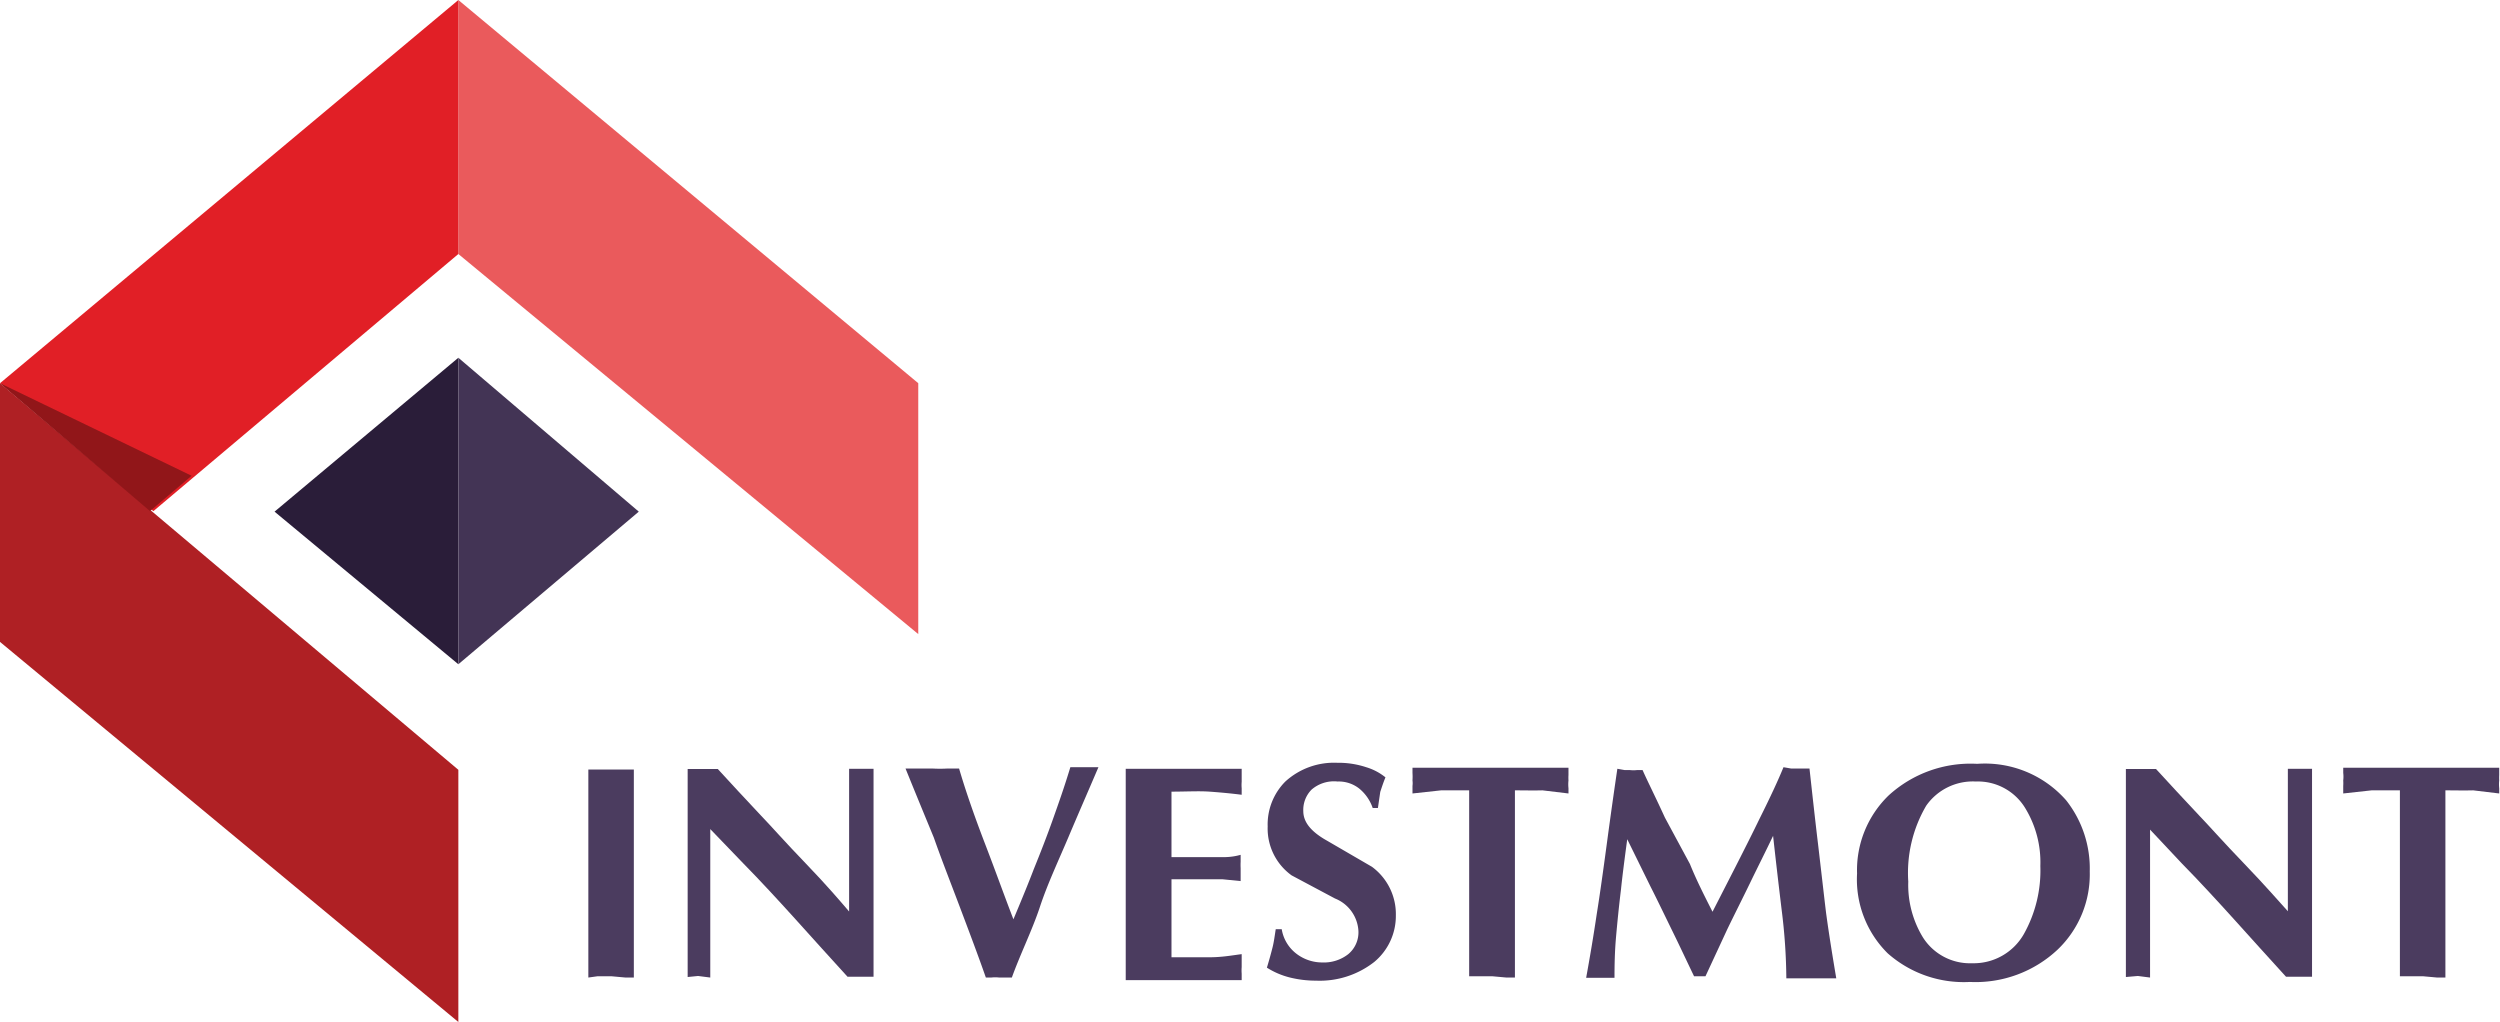
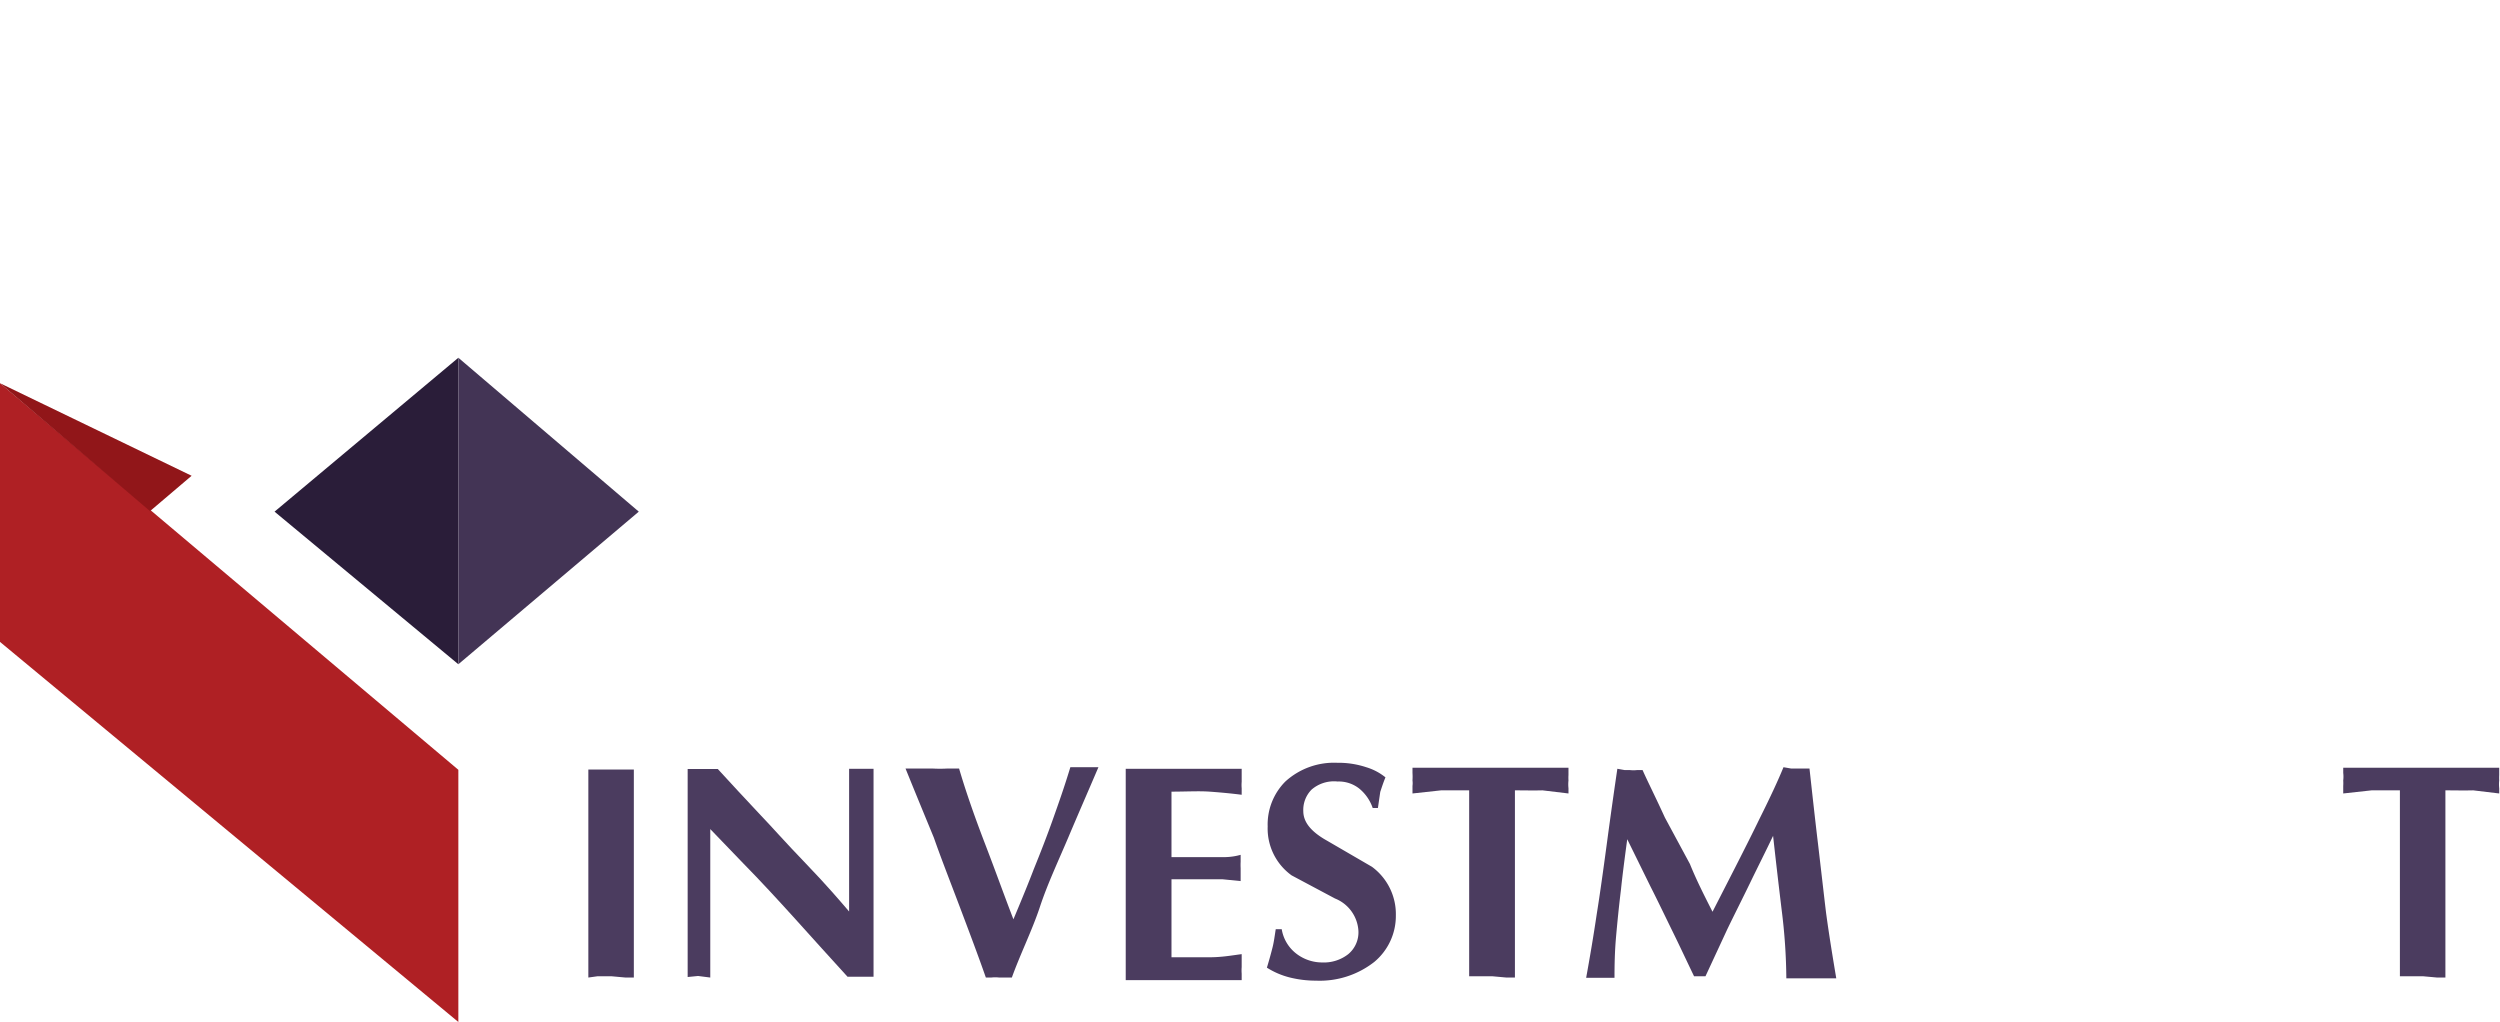
<svg xmlns="http://www.w3.org/2000/svg" width="96.16" height="39.31" viewBox="0 0 96.16 39.31">
  <defs>
    <style>
      .cls-1 {
        fill: #ea5a5c;
      }

      .cls-2 {
        fill: #e11f26;
      }

      .cls-3 {
        fill: #af2024;
      }

      .cls-4 {
        fill: #2a1d39;
      }

      .cls-5 {
        fill: #433455;
      }

      .cls-6 {
        fill: #911619;
      }

      .cls-7 {
        fill: #4b3c5f;
      }
    </style>
  </defs>
  <g id="Layer_2" data-name="Layer 2">
    <g id="Layer_1-2" data-name="Layer 1">
      <g id="Logo_outlined" data-name="Logo outlined">
-         <polygon class="cls-1" points="17.63 0 35.32 14.74 35.32 24.39 17.63 9.77 17.63 0" />
-         <polygon class="cls-2" points="0 14.74 17.63 0 17.63 9.77 5.9 19.66 0 14.74" />
        <polygon class="cls-3" points="17.63 39.31 17.63 29.61 0 14.74 0 24.69 17.63 39.31" />
        <polygon class="cls-4" points="17.63 13.76 17.63 25.55 10.56 19.68 17.63 13.76" />
        <polygon class="cls-5" points="24.57 19.68 17.63 25.55 17.63 13.76 24.57 19.68" />
        <polygon class="cls-6" points="7.37 18.3 0 14.74 5.77 19.66 7.37 18.3" />
        <g>
          <path class="cls-7" d="M22.63,37.6v-8l.51,0,.37,0,.32,0,.55,0v8h-.32l-.55-.05-.52,0Z" />
          <path class="cls-7" d="M26.45,37.58v-8h1.16c.51.56,1.07,1.16,1.67,1.8.34.35.91,1,1.72,1.84s1.36,1.49,1.66,1.84V29.57l.47,0,.47,0v8h-1c-.67-.73-1.33-1.47-2-2.21s-1.35-1.48-2-2.14l-1.28-1.33V37.6l-.47-.06Z" />
          <path class="cls-7" d="M38.92,37.6l-.29,0-.2,0a1.26,1.26,0,0,0-.3,0l-.21,0c-.29-.83-.63-1.73-1-2.71s-.72-1.87-1-2.67c-.23-.56-.6-1.45-1.09-2.66l.59,0,.44,0a5.08,5.08,0,0,0,.59,0l.44,0c.24.82.57,1.78,1,2.9s.72,1.94,1.09,2.9q.53-1.26.78-1.92c.26-.64.51-1.28.74-1.93s.43-1.21.67-2l.54,0,.54,0c-.38.89-.77,1.78-1.15,2.68S40.29,34,40,34.88,39.24,36.71,38.92,37.6Z" />
          <path class="cls-7" d="M43.3,29.57h4.46c0,.08,0,.17,0,.27s0,.17,0,.23a1.49,1.49,0,0,0,0,.25c0,.11,0,.19,0,.25-.39-.05-.81-.09-1.23-.12s-.92,0-1.47,0v2.52h1.22l.7,0c.17,0,.42,0,.74-.09,0,.09,0,.18,0,.27a2.18,2.18,0,0,0,0,.24c0,.05,0,.13,0,.24s0,.2,0,.26l-.7-.07c-.28,0-.53,0-.74,0H45.06v3c.55,0,1,0,1.47,0s.84-.07,1.23-.12c0,.08,0,.17,0,.27s0,.17,0,.23a1.61,1.61,0,0,0,0,.25c0,.11,0,.19,0,.25H43.3Z" />
          <path class="cls-7" d="M53,31.08H52.8a1.66,1.66,0,0,0-.52-.75,1.27,1.27,0,0,0-.83-.27,1.32,1.32,0,0,0-1,.31,1.11,1.11,0,0,0-.32.83c0,.43.31.8.92,1.14l1.72,1a2.26,2.26,0,0,1,.92,1.87A2.3,2.3,0,0,1,52.86,37a3.4,3.4,0,0,1-2.24.72,4.15,4.15,0,0,1-1-.12,3,3,0,0,1-.89-.38c.1-.33.17-.59.22-.79s.08-.43.12-.69h.23a1.49,1.49,0,0,0,.56.94,1.63,1.63,0,0,0,1,.34,1.52,1.52,0,0,0,1-.32,1.09,1.09,0,0,0,.39-.9,1.43,1.43,0,0,0-.9-1.24l-1.67-.89a2.22,2.22,0,0,1-.92-1.88,2.34,2.34,0,0,1,.68-1.73,2.78,2.78,0,0,1,2-.72,3.39,3.39,0,0,1,1.11.17,2.17,2.17,0,0,1,.74.39c-.09.22-.15.41-.2.56Z" />
          <path class="cls-7" d="M58.27,30.4v7.2h-.33l-.55-.05-.52,0-.36,0V30.4c-.41,0-.77,0-1.08,0l-1.1.12c0-.11,0-.2,0-.29a.82.82,0,0,0,0-.21,2.33,2.33,0,0,0,0-.29c0-.08,0-.15,0-.2h6c0,.11,0,.2,0,.28a1.7,1.7,0,0,0,0,.21,1.37,1.37,0,0,0,0,.3c0,.08,0,.15,0,.2l-1-.12C59,30.41,58.63,30.4,58.27,30.4Z" />
          <path class="cls-7" d="M65.87,35.07l.88-1.72c.32-.63.63-1.24.92-1.84.43-.86.73-1.51.93-2l.29.05.2,0,.25,0,.26,0c.11,1,.22,2,.34,3,.18,1.54.28,2.43.31,2.64.1.73.23,1.54.38,2.43l-.53,0-.45,0-.53,0-.41,0A22.29,22.29,0,0,0,68.53,35q-.18-1.49-.33-2.85c-.29.61-.59,1.2-.88,1.8s-.59,1.19-.88,1.79l-.84,1.81-.28,0-.16,0c-.27-.56-.53-1.12-.8-1.67s-.62-1.28-.87-1.77l-.9-1.83c-.12.89-.2,1.53-.24,1.93-.08.65-.14,1.26-.19,1.82s-.06,1.09-.06,1.58l-.32,0-.23,0-.29,0-.25,0c.14-.77.28-1.59.41-2.47.08-.49.21-1.38.38-2.65s.31-2.24.41-2.92l.28.05.2,0a1.2,1.2,0,0,0,.28,0l.21,0c.19.43.48,1,.86,1.83L65,33.23C65.25,33.85,65.56,34.46,65.87,35.07Z" />
-           <path class="cls-7" d="M80.38,33.52a4,4,0,0,1-1.23,3,4.61,4.61,0,0,1-3.38,1.25,4.42,4.42,0,0,1-3.16-1.1,4,4,0,0,1-1.18-3.07,4,4,0,0,1,1.21-3,4.67,4.67,0,0,1,3.41-1.22,4.16,4.16,0,0,1,3.42,1.4A4.23,4.23,0,0,1,80.38,33.52ZM76,30.06a2.19,2.19,0,0,0-1.91.93,5.1,5.1,0,0,0-.69,2.92,3.87,3.87,0,0,0,.56,2.14,2.14,2.14,0,0,0,1.89,1,2.22,2.22,0,0,0,2-1.13,5,5,0,0,0,.63-2.61,4,4,0,0,0-.56-2.19A2.13,2.13,0,0,0,76,30.06Z" />
-           <path class="cls-7" d="M81.77,37.58v-8h1.16c.51.56,1.07,1.16,1.67,1.8.34.35.91,1,1.72,1.84S87.68,34.7,88,35.05V29.57l.46,0,.47,0v8h-1c-.67-.73-1.33-1.47-2-2.21s-1.35-1.48-2-2.14L82.7,31.91V37.6l-.47-.06Z" />
          <path class="cls-7" d="M94.06,30.4v7.2h-.32l-.55-.05-.52,0-.36,0V30.4c-.42,0-.78,0-1.09,0l-1.09.12c0-.11,0-.2,0-.29a1.83,1.83,0,0,0,0-.21,1.23,1.23,0,0,0,0-.29c0-.08,0-.15,0-.2h6c0,.11,0,.2,0,.28a2.06,2.06,0,0,0,0,.21,1.32,1.32,0,0,0,0,.3c0,.08,0,.15,0,.2l-1-.12C94.78,30.41,94.42,30.4,94.06,30.4Z" />
        </g>
      </g>
    </g>
  </g>
</svg>